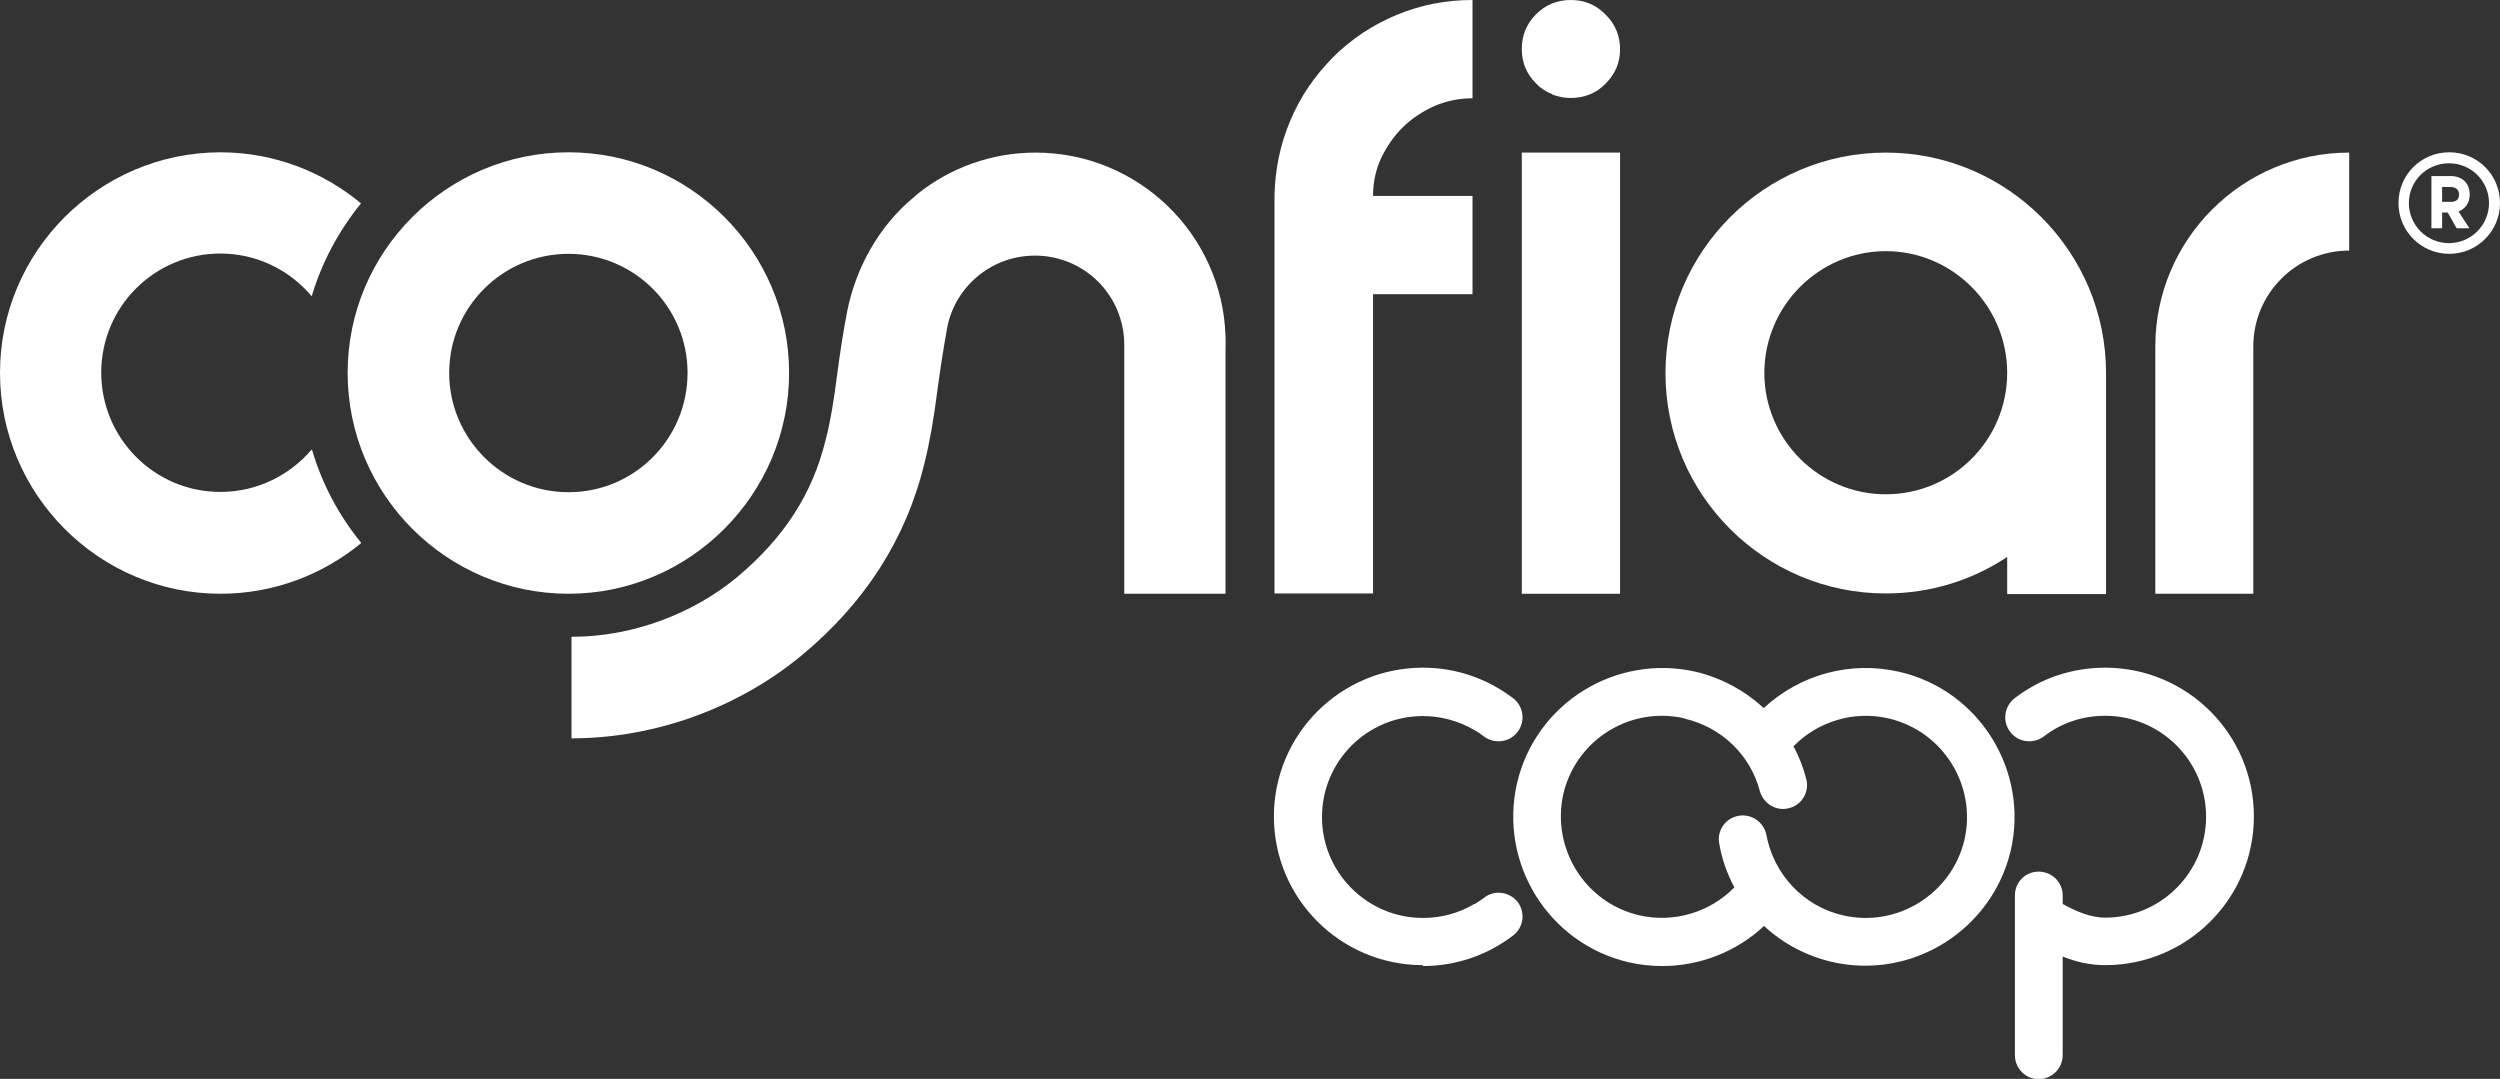
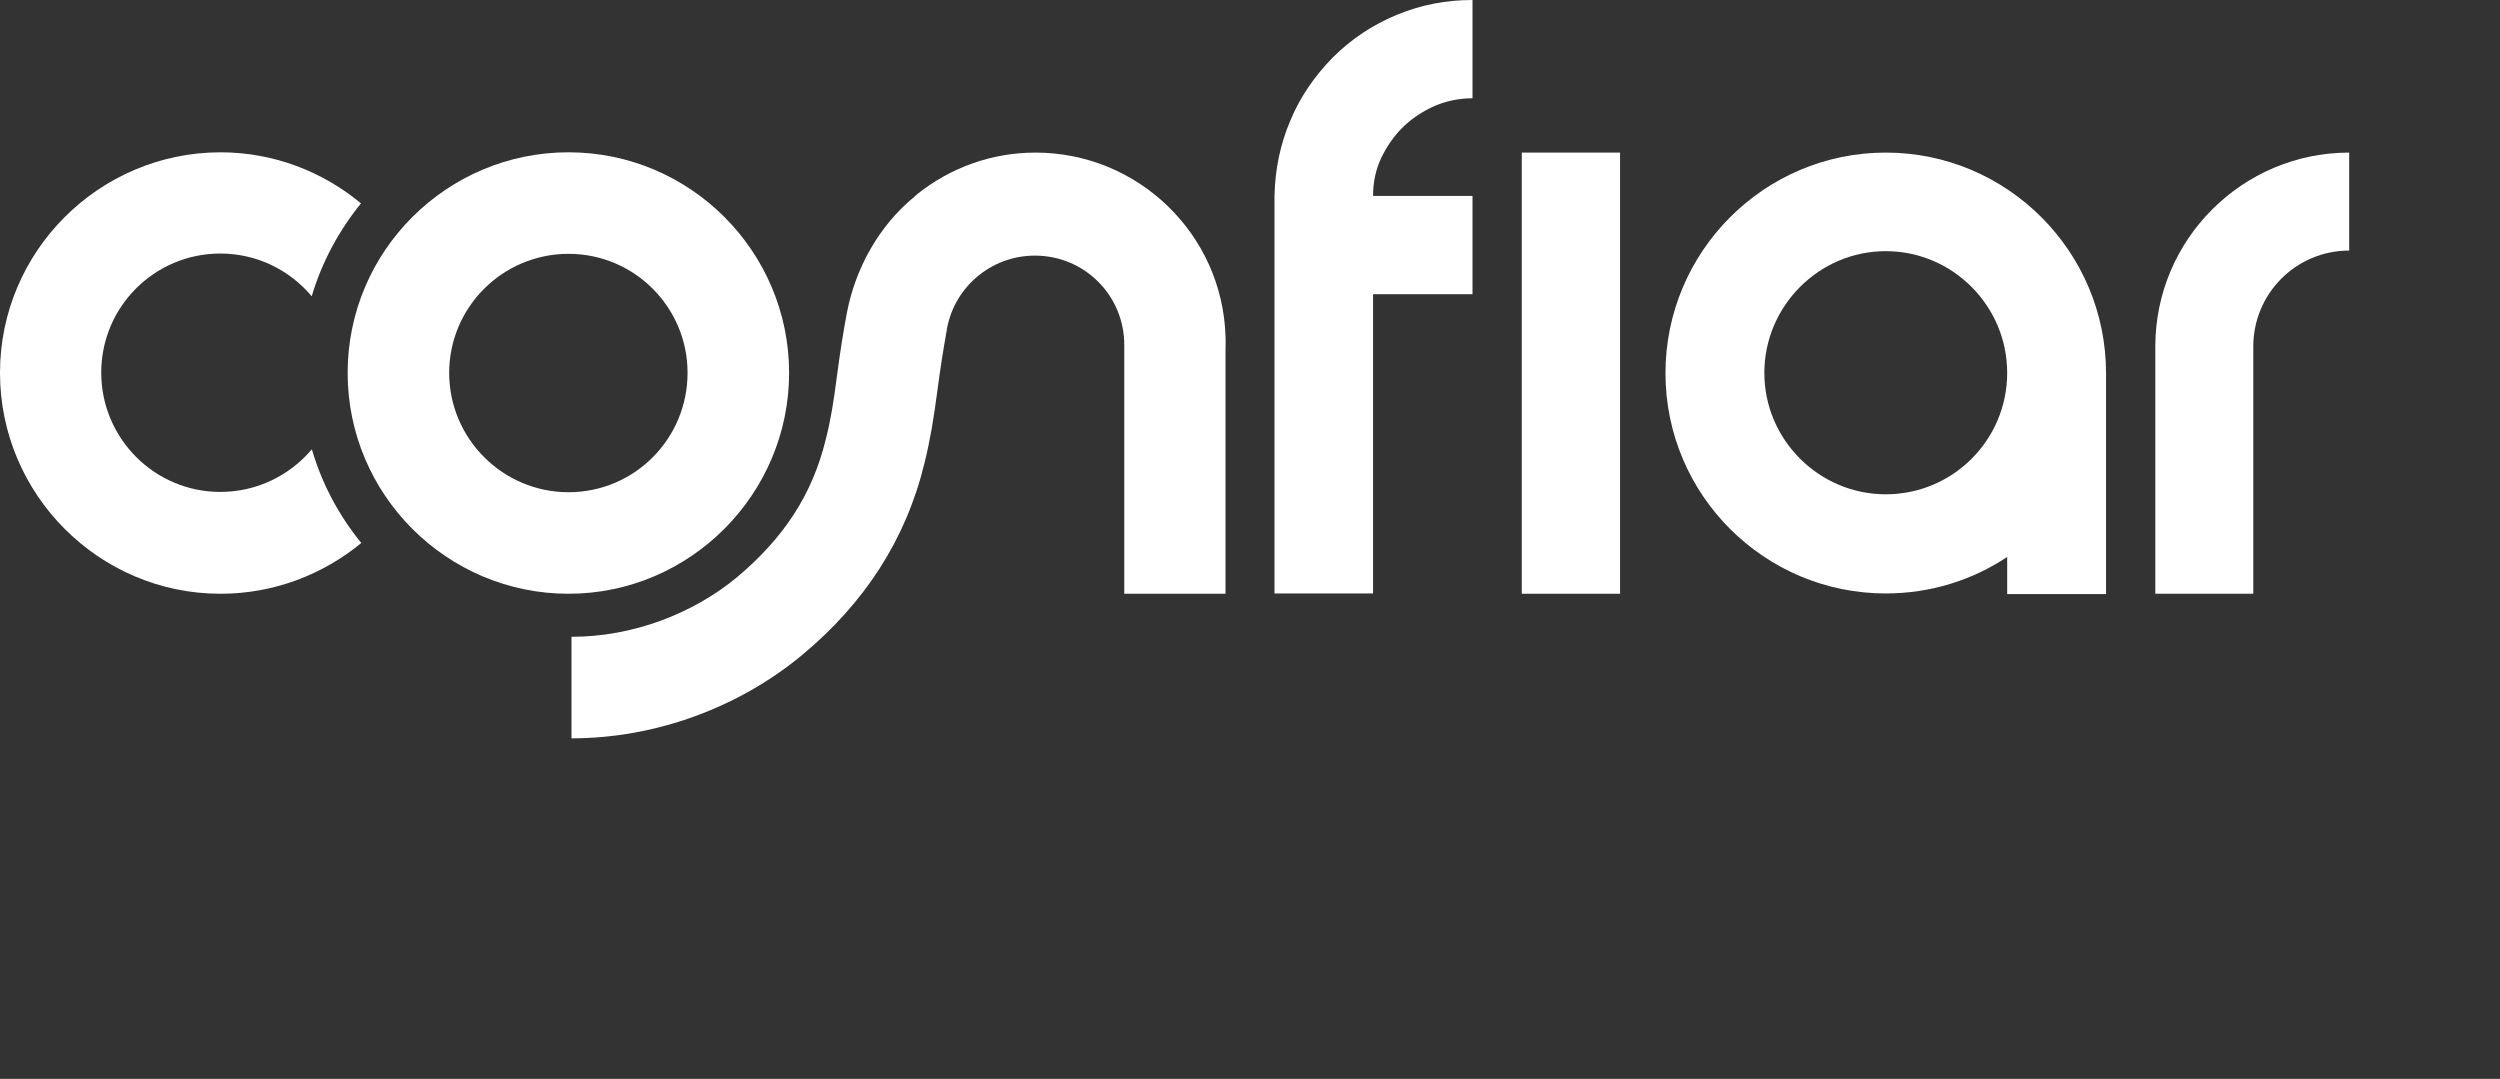
<svg xmlns="http://www.w3.org/2000/svg" id="Layer_2" data-name="Layer 2" viewBox="0 0 84.21 36.34">
  <rect x="0" y="0" width="84.21" height="36.34" fill="#333333" stroke="none" />
  <defs>
    <style>
      .cls-1 {
        clip-path: url(#clippath);
      }

      .cls-2 {
        fill: none;
      }

      .cls-2, .cls-3 {
        stroke-width: 0px;
      }

      .cls-4 {
        clip-path: url(#clippath-1);
      }

      .cls-3 {
        fill: #fff;
      }
    </style>
    <clipPath id="clippath">
      <rect class="cls-2" width="84.21" height="36.34" />
    </clipPath>
    <clipPath id="clippath-1">
      <rect class="cls-2" y="0" width="84.21" height="36.34" />
    </clipPath>
  </defs>
  <g id="Capa_1" data-name="Capa 1">
    <g id="Ilustración_12" data-name="Ilustración 12">
      <g class="cls-1">
        <g class="cls-4">
-           <path class="cls-3" d="m84.21,6.84c0,.95-.77,1.71-1.71,1.71s-1.71-.76-1.71-1.71.76-1.71,1.71-1.71,1.71.76,1.71,1.71m-.37,0c0-.74-.6-1.34-1.35-1.34s-1.35.6-1.35,1.34.6,1.35,1.35,1.35,1.35-.61,1.35-1.35m-1.03.28l.37.57h-.43l-.3-.53h-.19v.53h-.36v-1.76h.65c.36,0,.64.22.64.62,0,.29-.15.48-.37.57m.01-.57c0-.18-.13-.25-.28-.25h-.29v.5h.29c.16,0,.28-.06.28-.25" />
          <path class="cls-3" d="m44.9,1.93c-.62.63-1.11,1.34-1.44,2.14-.34.8-.51,1.64-.53,2.53v13.39h3.32v-10.08h3.35v-3.31h-3.35c0-.46.09-.89.28-1.29.19-.39.43-.74.74-1.04.3-.29.65-.52,1.05-.7.4-.17.83-.26,1.28-.26V0c-.89,0-1.73.16-2.55.5-.8.33-1.53.81-2.15,1.43" />
          <rect class="cls-3" x="51.26" y="5.14" width="3.31" height="14.86" />
-           <path class="cls-3" d="m52.28,3.18c.2.08.41.12.63.12s.44-.04.64-.12c.2-.08.37-.2.53-.36.33-.33.49-.71.49-1.16s-.16-.85-.49-1.17C53.76.16,53.37,0,52.91,0s-.85.16-1.17.48c-.32.32-.48.71-.48,1.17s.16.84.48,1.16c.15.16.33.28.54.36" />
          <path class="cls-3" d="m72.6,11.67v8.33h3.3v-8.33c0-1.78,1.44-3.23,3.23-3.23v-3.3c-3.6,0-6.53,2.93-6.53,6.53" />
          <path class="cls-3" d="m63.52,5.14c-4.09,0-7.42,3.33-7.42,7.43s3.33,7.42,7.42,7.42c1.51,0,2.92-.45,4.09-1.23v1.25h3.33v-7.44c0-4.1-3.33-7.43-7.42-7.43m0,11.51c-2.25,0-4.09-1.84-4.09-4.09s1.84-4.1,4.09-4.1,4.09,1.84,4.09,4.1-1.83,4.09-4.09,4.09" />
          <path class="cls-3" d="m19.15,20c-4.1,0-7.44-3.34-7.44-7.44s3.34-7.43,7.44-7.43,7.43,3.34,7.43,7.43-3.34,7.44-7.43,7.44m0-11.45c-2.22,0-4.02,1.8-4.02,4.01s1.8,4.02,4.02,4.02,4.01-1.8,4.01-4.02-1.8-4.01-4.01-4.01" />
          <path class="cls-3" d="m41.28,11.32c-.11-3.43-2.94-6.18-6.4-6.18-1.5,0-2.87.52-3.96,1.38-.03.03-.06.05-.08.07-.01,0-.02.01-.02.02-1.24,1.01-2.01,2.46-2.29,3.91-.12.63-.23,1.32-.34,2.16-.11.86-.22,1.52-.37,2.1-.45,1.87-1.42,3.34-2.99,4.66-1.5,1.24-3.52,2.01-5.58,2.01v3.42c2.85,0,5.65-1.05,7.76-2.8,2.12-1.76,3.51-3.91,4.13-6.47.18-.72.31-1.48.44-2.48.1-.76.2-1.38.3-1.94.21-1.46,1.47-2.57,2.98-2.57,1.67,0,3.01,1.34,3.01,3.01,0,.08,0,.15,0,.23v8.15h3.41v-8.14c0-.19.01-.36,0-.54" />
          <path class="cls-3" d="m10.5,15.14c-.74.87-1.84,1.43-3.08,1.43-2.21,0-4.01-1.8-4.01-4.02s1.8-4.01,4.01-4.01c1.24,0,2.34.56,3.08,1.44.34-1.15.92-2.22,1.66-3.13-1.29-1.07-2.94-1.72-4.74-1.72C3.33,5.14,0,8.47,0,12.56s3.33,7.44,7.43,7.44c1.8,0,3.45-.65,4.74-1.71-.75-.92-1.32-1.98-1.66-3.14" />
-           <path class="cls-3" d="m47.93,32.51c-2.77,0-5.02-2.24-5.02-5.01s2.25-5.01,5.02-5.01h0c1.11,0,2.16.36,3.04,1.03.35.27.42.78.15,1.13-.27.36-.78.42-1.13.16-.1-.08-.2-.15-.31-.21,0,0-.02,0-.02-.01-.53-.31-1.13-.47-1.73-.47h0c-1.88,0-3.4,1.52-3.4,3.4s1.53,3.4,3.4,3.4h0c.61,0,1.21-.16,1.73-.47,0,0,.01,0,.02,0,.1-.06.21-.14.31-.21.35-.28.86-.2,1.13.14.27.36.2.86-.15,1.13-.88.67-1.93,1.03-3.04,1.03h0Zm21.55,3.02v-3.31c.45.18.92.29,1.43.29,2.76,0,5.01-2.24,5.01-5.01s-2.25-5.01-5.01-5.01c-1.12,0-2.18.36-3.05,1.03-.35.27-.42.78-.15,1.13.27.36.77.42,1.13.16.59-.46,1.31-.7,2.07-.7,1.87,0,3.4,1.52,3.4,3.4s-1.53,3.4-3.4,3.4c-.47,0-.96-.2-1.43-.46v-.29c0-.44-.36-.8-.81-.8s-.8.36-.8.8v5.38c0,.45.36.81.8.81s.81-.36.81-.81m-10.07-4.36c.63.59,1.41,1.01,2.29,1.22,2.7.62,5.39-1.06,6.03-3.75.62-2.69-1.06-5.4-3.75-6.02-1.65-.38-3.35.09-4.57,1.22-.63-.58-1.41-1.01-2.28-1.22-2.7-.62-5.4,1.05-6.03,3.75-.62,2.7,1.06,5.4,3.75,6.03.38.09.76.13,1.14.13,1.27,0,2.5-.48,3.43-1.35m-2.66-6.98c1.23.29,2.2,1.22,2.52,2.44.12.42.55.69.99.57.43-.11.69-.56.57-.99-.1-.38-.24-.75-.43-1.09.83-.85,2.05-1.21,3.21-.94,1.83.43,2.97,2.26,2.55,4.09-.43,1.82-2.27,2.97-4.1,2.54-1.31-.3-2.32-1.37-2.57-2.7-.08-.44-.51-.73-.94-.65-.44.08-.73.49-.65.93.09.53.27,1.03.51,1.48-.82.84-2.04,1.21-3.21.94-1.83-.43-2.96-2.26-2.55-4.09.37-1.57,1.77-2.63,3.32-2.63.25,0,.52.03.77.09" />
        </g>
      </g>
    </g>
  </g>
</svg>